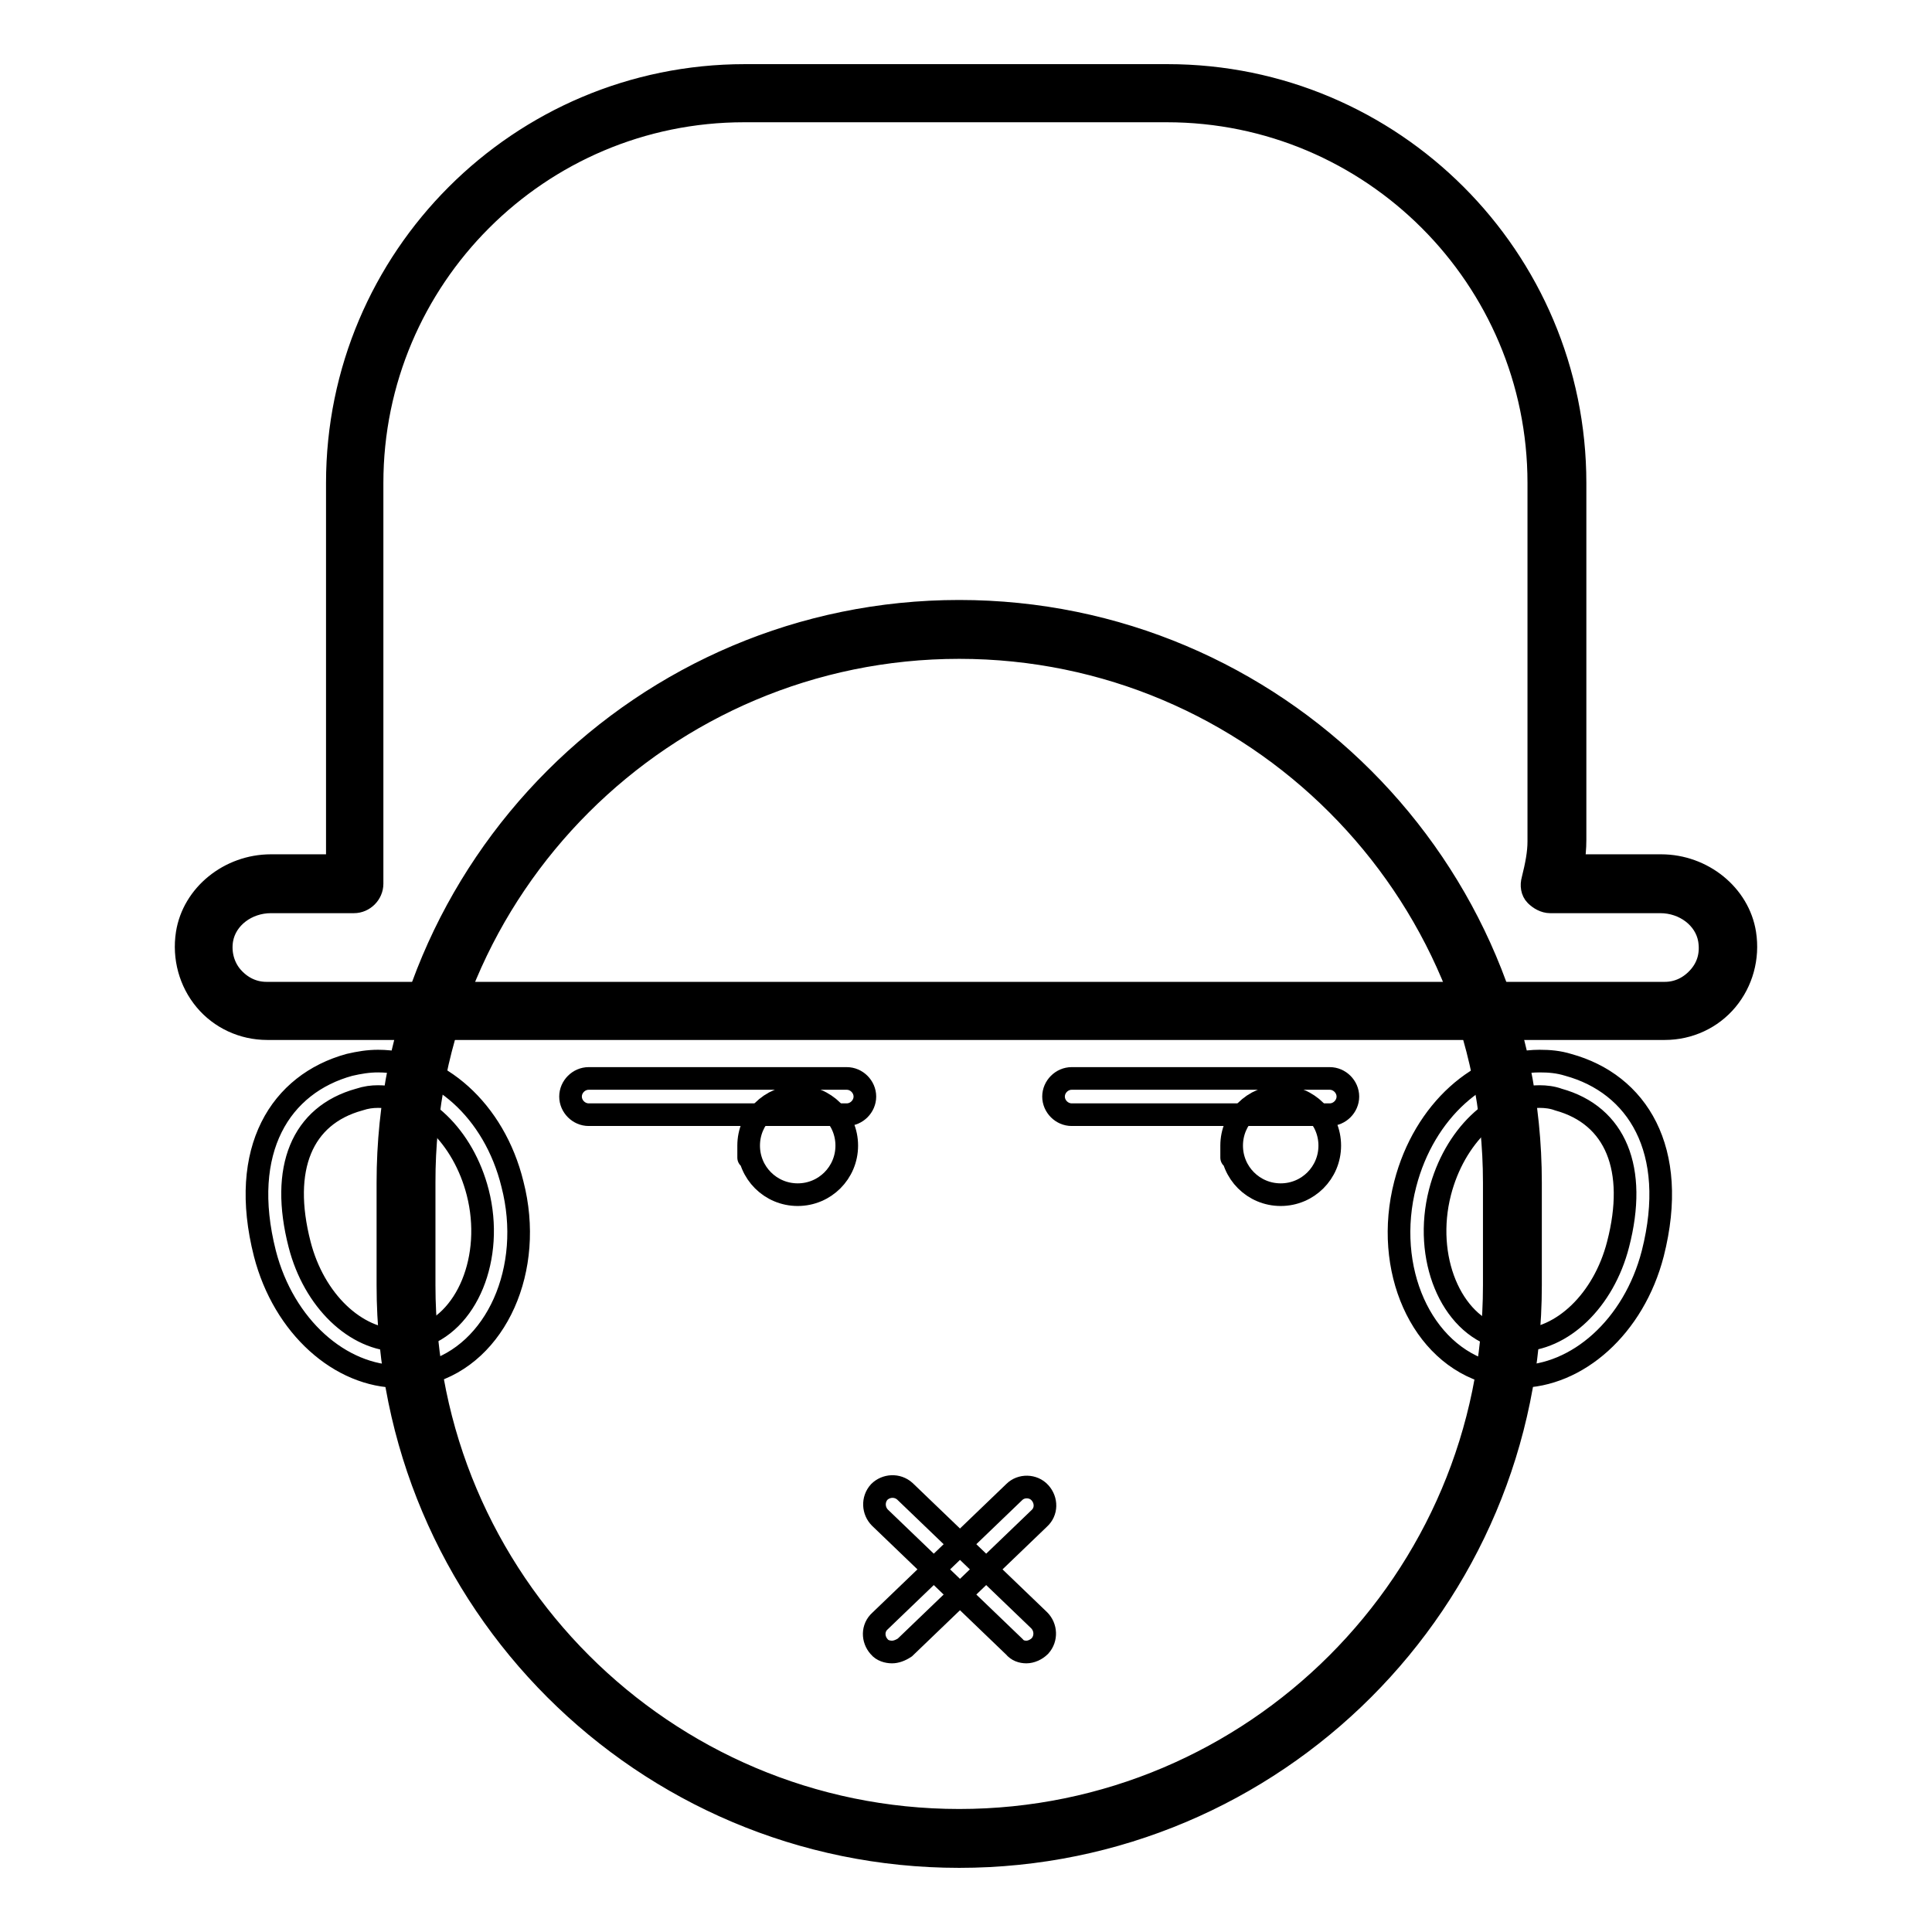
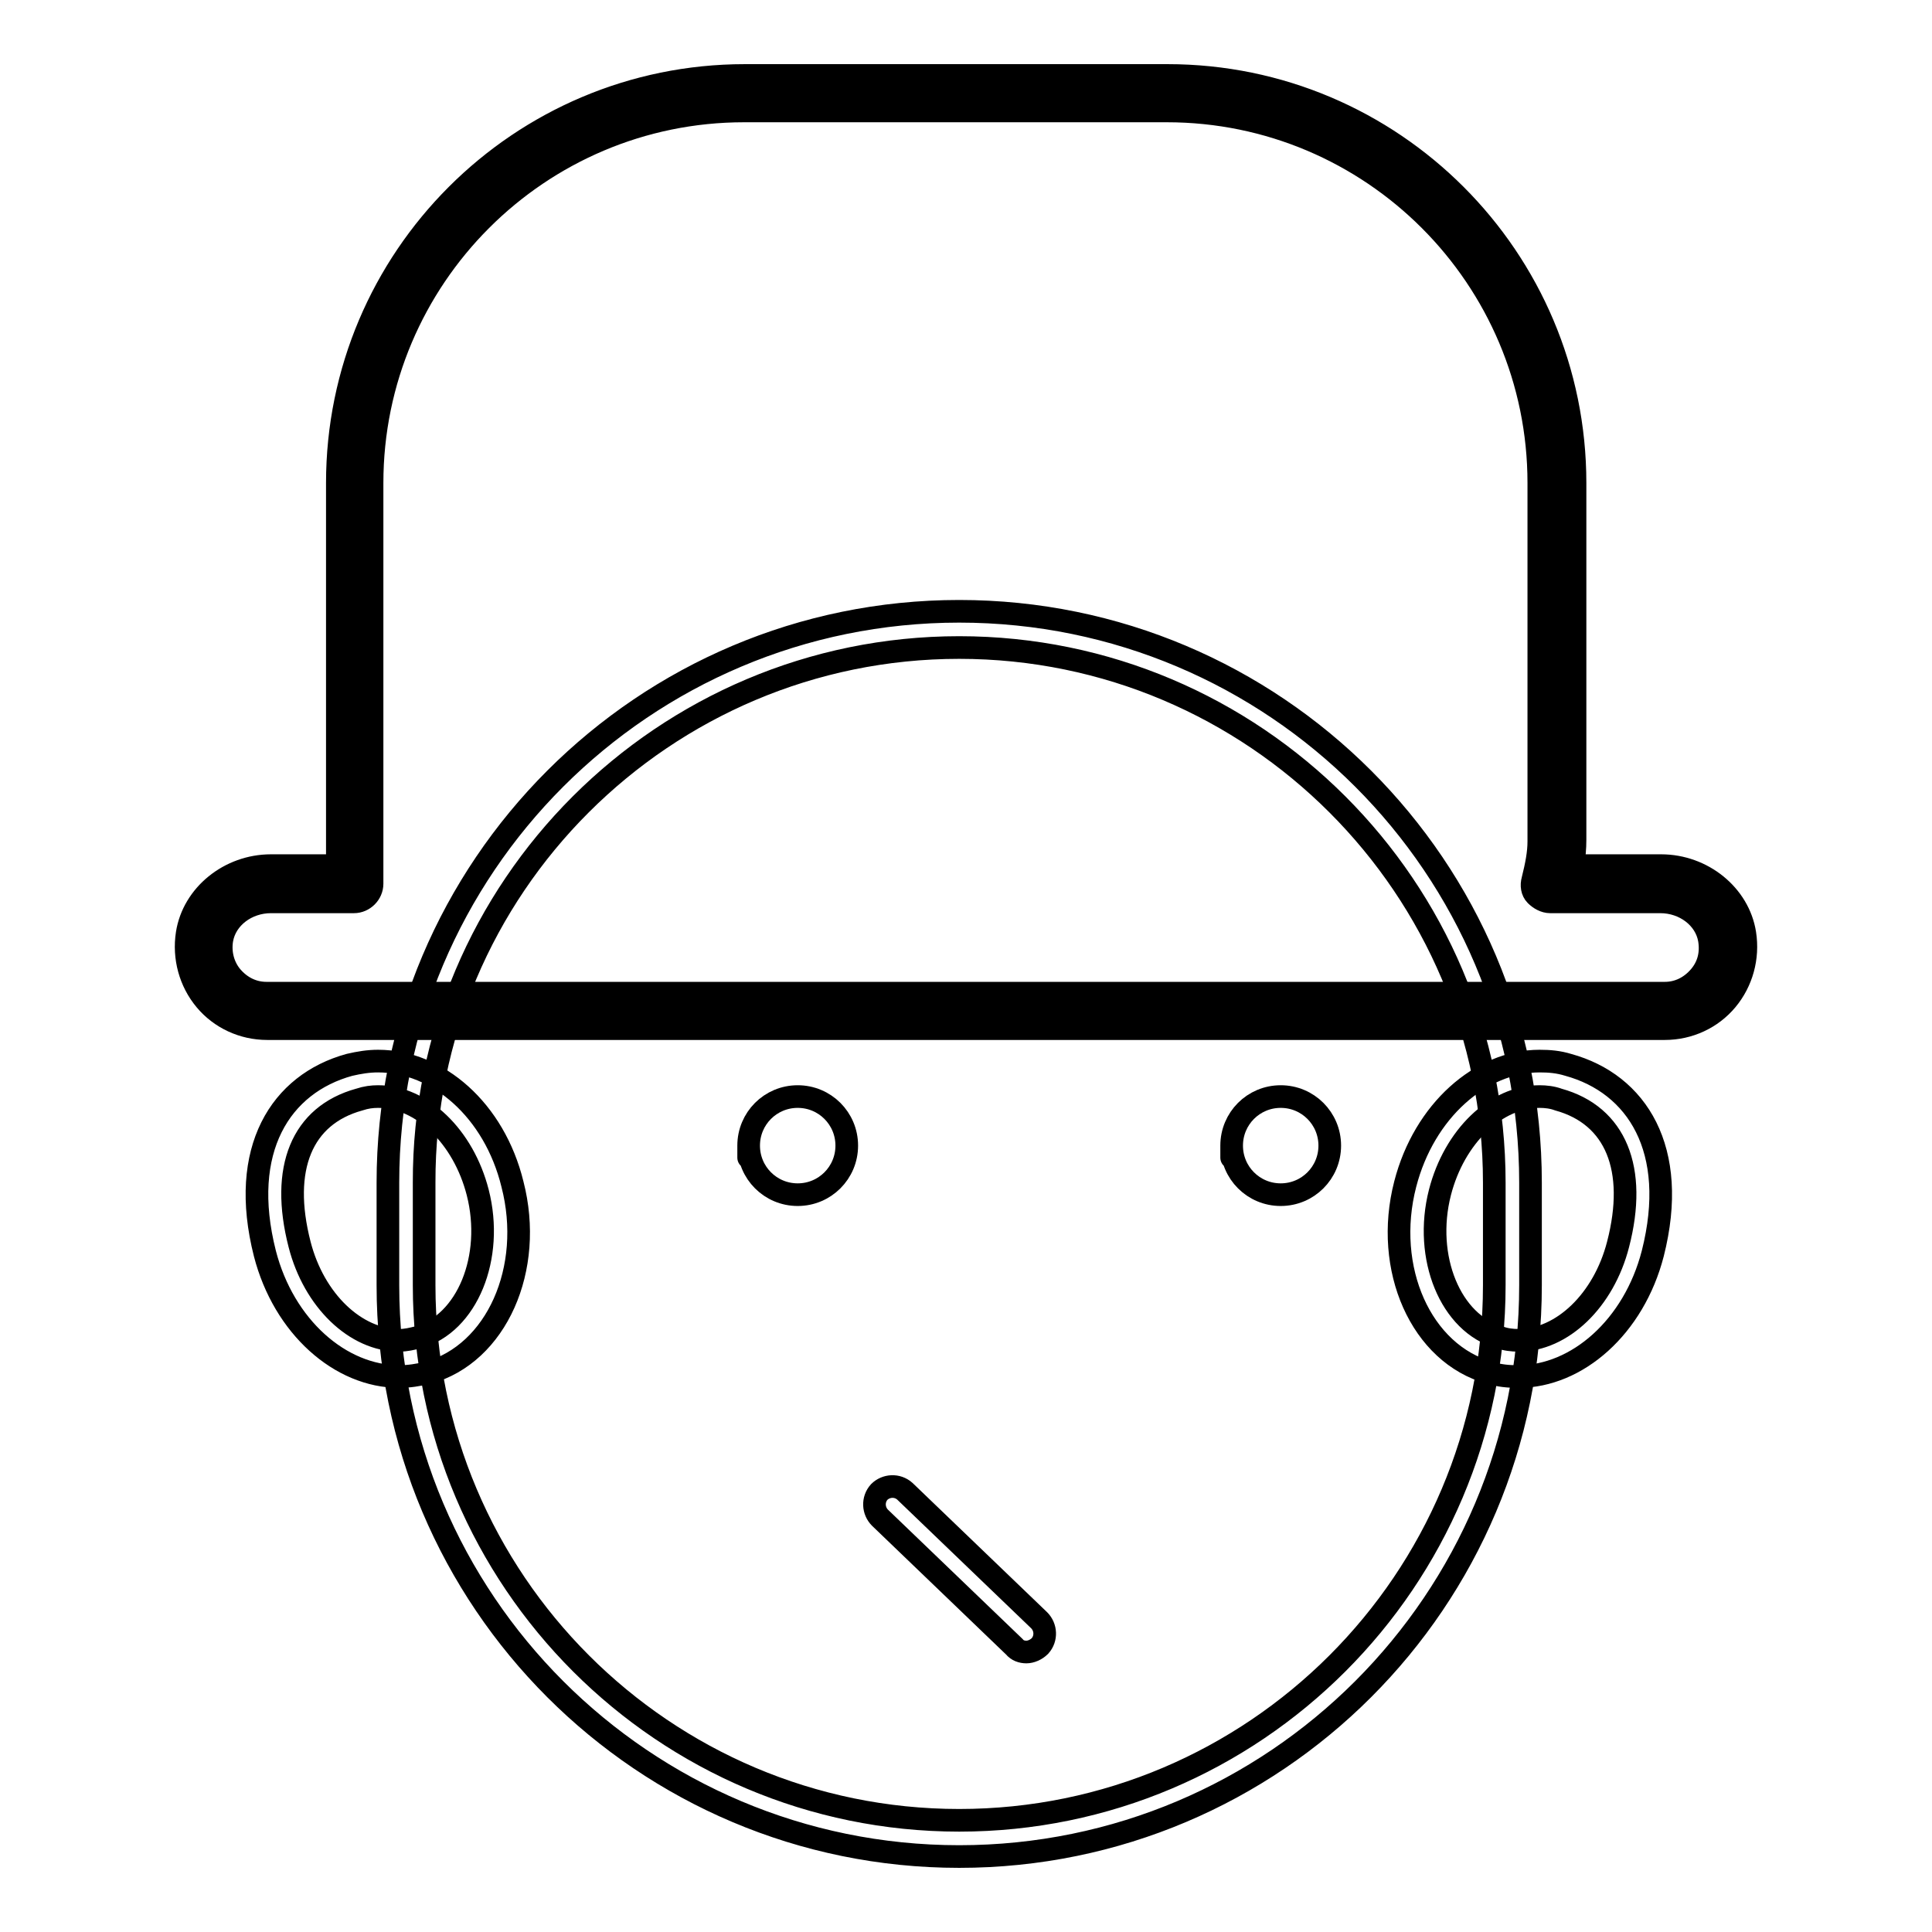
<svg xmlns="http://www.w3.org/2000/svg" version="1.1" x="0px" y="0px" viewBox="0 0 256 256" enable-background="new 0 0 256 256" xml:space="preserve">
  <g>
    <path stroke-width="3" fill-opacity="0" stroke="#000000" d="M50.1,145.3c5.8,0,11.3,5.3,13.2,12.7c2.2,8.6-1.4,17.4-7.9,19.2c-0.8,0.2-1.6,0.4-2.5,0.4 c-5.8,0-11.3-5.3-13.2-12.7c-2.6-10.1,0.3-17.1,7.9-19.2C48.5,145.4,49.3,145.3,50.1,145.3 M50.1,140.6c-1.3,0-2.5,0.2-3.8,0.5 c-9.1,2.5-14.7,11.2-11.2,25c2.5,9.7,10,16.3,17.8,16.3c1.3,0,2.5-0.2,3.8-0.5c9.1-2.5,14.1-13.8,11.2-25 C65.5,147.1,58,140.6,50.1,140.6z M204,145.3c0.8,0,1.7,0.1,2.5,0.4c7.6,2.1,10.5,9.2,7.9,19.2c-1.9,7.4-7.4,12.7-13.2,12.7 c-0.8,0-1.7-0.1-2.5-0.4c-6.5-1.8-10.1-10.6-7.9-19.2C192.7,150.6,198.2,145.3,204,145.3 M204,140.6c-7.8,0-15.3,6.6-17.8,16.3 c-2.9,11.2,2.1,22.5,11.2,25c1.3,0.4,2.5,0.5,3.8,0.5c7.8,0,15.3-6.6,17.8-16.3c3.5-13.8-2.1-22.5-11.2-25 C206.5,140.7,205.3,140.6,204,140.6z" />
-     <path stroke-width="3" fill-opacity="0" stroke="#000000" d="M127.1,243.6c-40.4,0-73.3-32.9-73.3-73.3v-13.6c0-40.4,32.9-73.3,73.3-73.3c40.4,0,73.3,32.9,73.3,73.3 v13.6C200.4,210.7,167.5,243.6,127.1,243.6L127.1,243.6z" />
    <path stroke-width="3" fill-opacity="0" stroke="#000000" d="M127.1,85.8c39.1,0,70.9,31.8,70.9,70.9v13.6c0,39.1-31.8,70.9-70.9,70.9c-39.1,0-70.9-31.8-70.9-70.9 v-13.6C56.1,117.6,88,85.8,127.1,85.8 M127.1,81c-41.8,0-75.7,33.9-75.7,75.7v13.6c0,41.8,33.9,75.7,75.7,75.7 c41.8,0,75.7-33.9,75.7-75.7v-13.6C202.8,114.9,168.9,81,127.1,81L127.1,81z" />
-     <path stroke-width="3" fill-opacity="0" stroke="#000000" d="M112.2,147.7H78c-1.3,0-2.4-1.1-2.4-2.4c0-1.3,1.1-2.4,2.4-2.4h34.2c1.3,0,2.4,1.1,2.4,2.4 C114.6,146.6,113.5,147.7,112.2,147.7L112.2,147.7z" />
    <path stroke-width="3" fill-opacity="0" stroke="#000000" d="M99.2,151.8L99.2,151.8c0,3.6,2.9,6.5,6.5,6.5s6.5-2.9,6.5-6.5l0,0l0,0c0-3.6-2.9-6.5-6.5-6.5 S99.2,148.2,99.2,151.8C99.2,155.4,99.2,151.8,99.2,151.8z" />
-     <path stroke-width="3" fill-opacity="0" stroke="#000000" d="M176.2,147.7H142c-1.3,0-2.4-1.1-2.4-2.4c0-1.3,1.1-2.4,2.4-2.4h34.2c1.3,0,2.4,1.1,2.4,2.4 C178.6,146.6,177.5,147.7,176.2,147.7z" />
    <path stroke-width="3" fill-opacity="0" stroke="#000000" d="M163.2,151.8L163.2,151.8c0,3.6,2.9,6.5,6.5,6.5s6.5-2.9,6.5-6.5l0,0l0,0c0-3.6-2.9-6.5-6.5-6.5 S163.2,148.2,163.2,151.8C163.2,155.4,163.2,151.8,163.2,151.8z" />
    <path stroke-width="3" fill-opacity="0" stroke="#000000" d="M220.1,117.1h-14.6c0.5-1.8,0.8-3.8,0.8-5.8V64c0-28.5-23.1-51.7-51.7-51.7h-56 c-28.5,0-51.6,23.1-51.6,51.7v53.1H35.9c-4.2,0-8.1,2.8-8.8,7c-0.9,5.3,3.2,9.8,8.3,9.8h185.2c5.1,0,9.2-4.6,8.3-9.8 C228.2,120,224.3,117.1,220.1,117.1L220.1,117.1z" />
    <path stroke-width="3" fill-opacity="0" stroke="#000000" d="M220.6,136.3H35.4c-3.2,0-6.2-1.4-8.2-3.8c-2-2.4-2.9-5.6-2.4-8.8c0.8-5.1,5.6-9,11.1-9h8.8V64 c0-29.8,24.2-54,54-54h56c29.8,0,54,24.2,54,54v47.3c0,1.1-0.1,2.2-0.3,3.4h11.7c5.5,0,10.3,3.9,11.1,9c0.5,3.2-0.4,6.4-2.4,8.8 C226.8,134.9,223.8,136.3,220.6,136.3L220.6,136.3z M35.9,119.5c-3.2,0-6,2.1-6.5,5c-0.3,1.8,0.2,3.6,1.3,4.9 c1.2,1.4,2.8,2.2,4.6,2.2h185.3c1.8,0,3.4-0.8,4.6-2.2c1.2-1.4,1.6-3.1,1.3-4.9c-0.5-2.9-3.3-5-6.5-5h-14.6c-0.7,0-1.4-0.4-1.9-0.9 s-0.6-1.3-0.4-2c0.5-2,0.8-3.6,0.8-5.1V64c0-27.2-22.1-49.3-49.3-49.3h-56c-27.2,0-49.3,22.1-49.3,49.3v53.1c0,1.3-1.1,2.4-2.4,2.4 H35.9L35.9,119.5z" />
    <path stroke-width="3" fill-opacity="0" stroke="#000000" d="M136,218.9c-0.6,0-1.2-0.2-1.6-0.7l-17.8-17.1c-0.9-0.9-1-2.4-0.1-3.4c0.9-0.9,2.4-1,3.4-0.1l17.8,17.1 c0.9,0.9,1,2.4,0.1,3.4C137.3,218.6,136.6,218.9,136,218.9L136,218.9z" />
-     <path stroke-width="3" fill-opacity="0" stroke="#000000" d="M118.2,218.9c-0.6,0-1.3-0.2-1.7-0.7c-0.9-1-0.9-2.5,0.1-3.4l17.8-17.1c0.9-0.9,2.5-0.9,3.4,0.1 c0.9,1,0.9,2.5-0.1,3.4l-17.8,17.1C119.3,218.7,118.7,218.9,118.2,218.9L118.2,218.9z" />
  </g>
</svg>